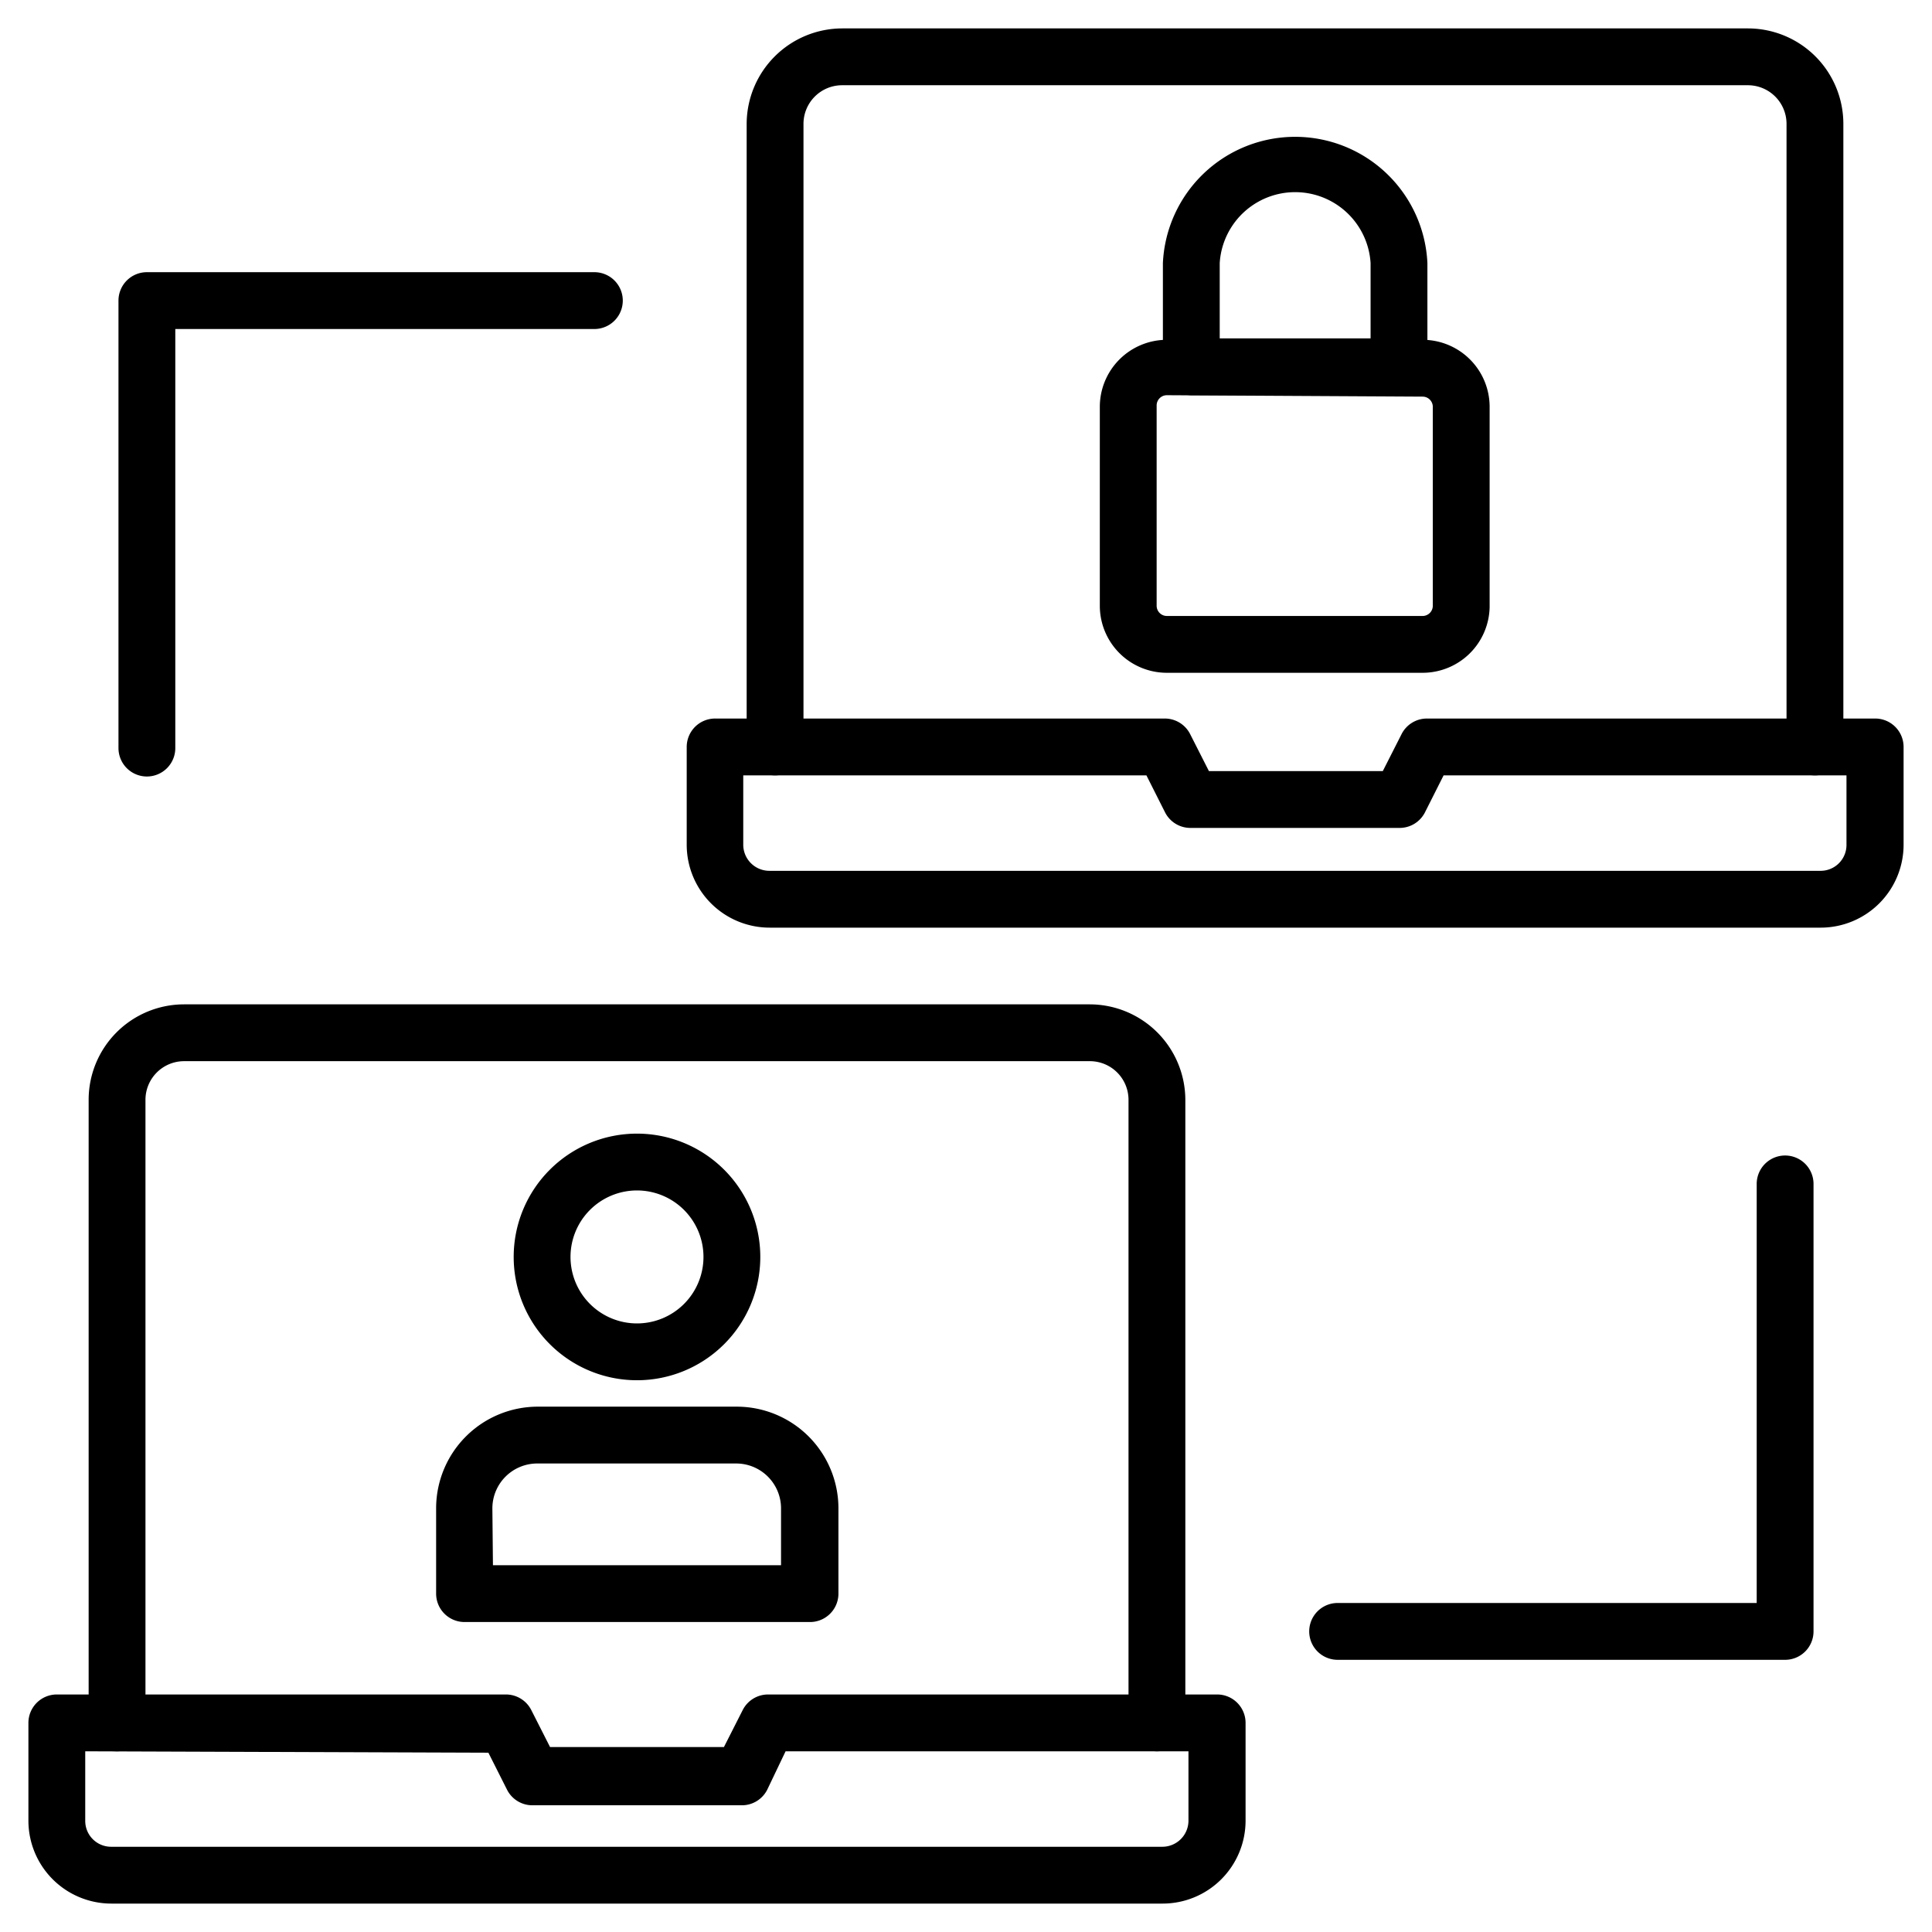
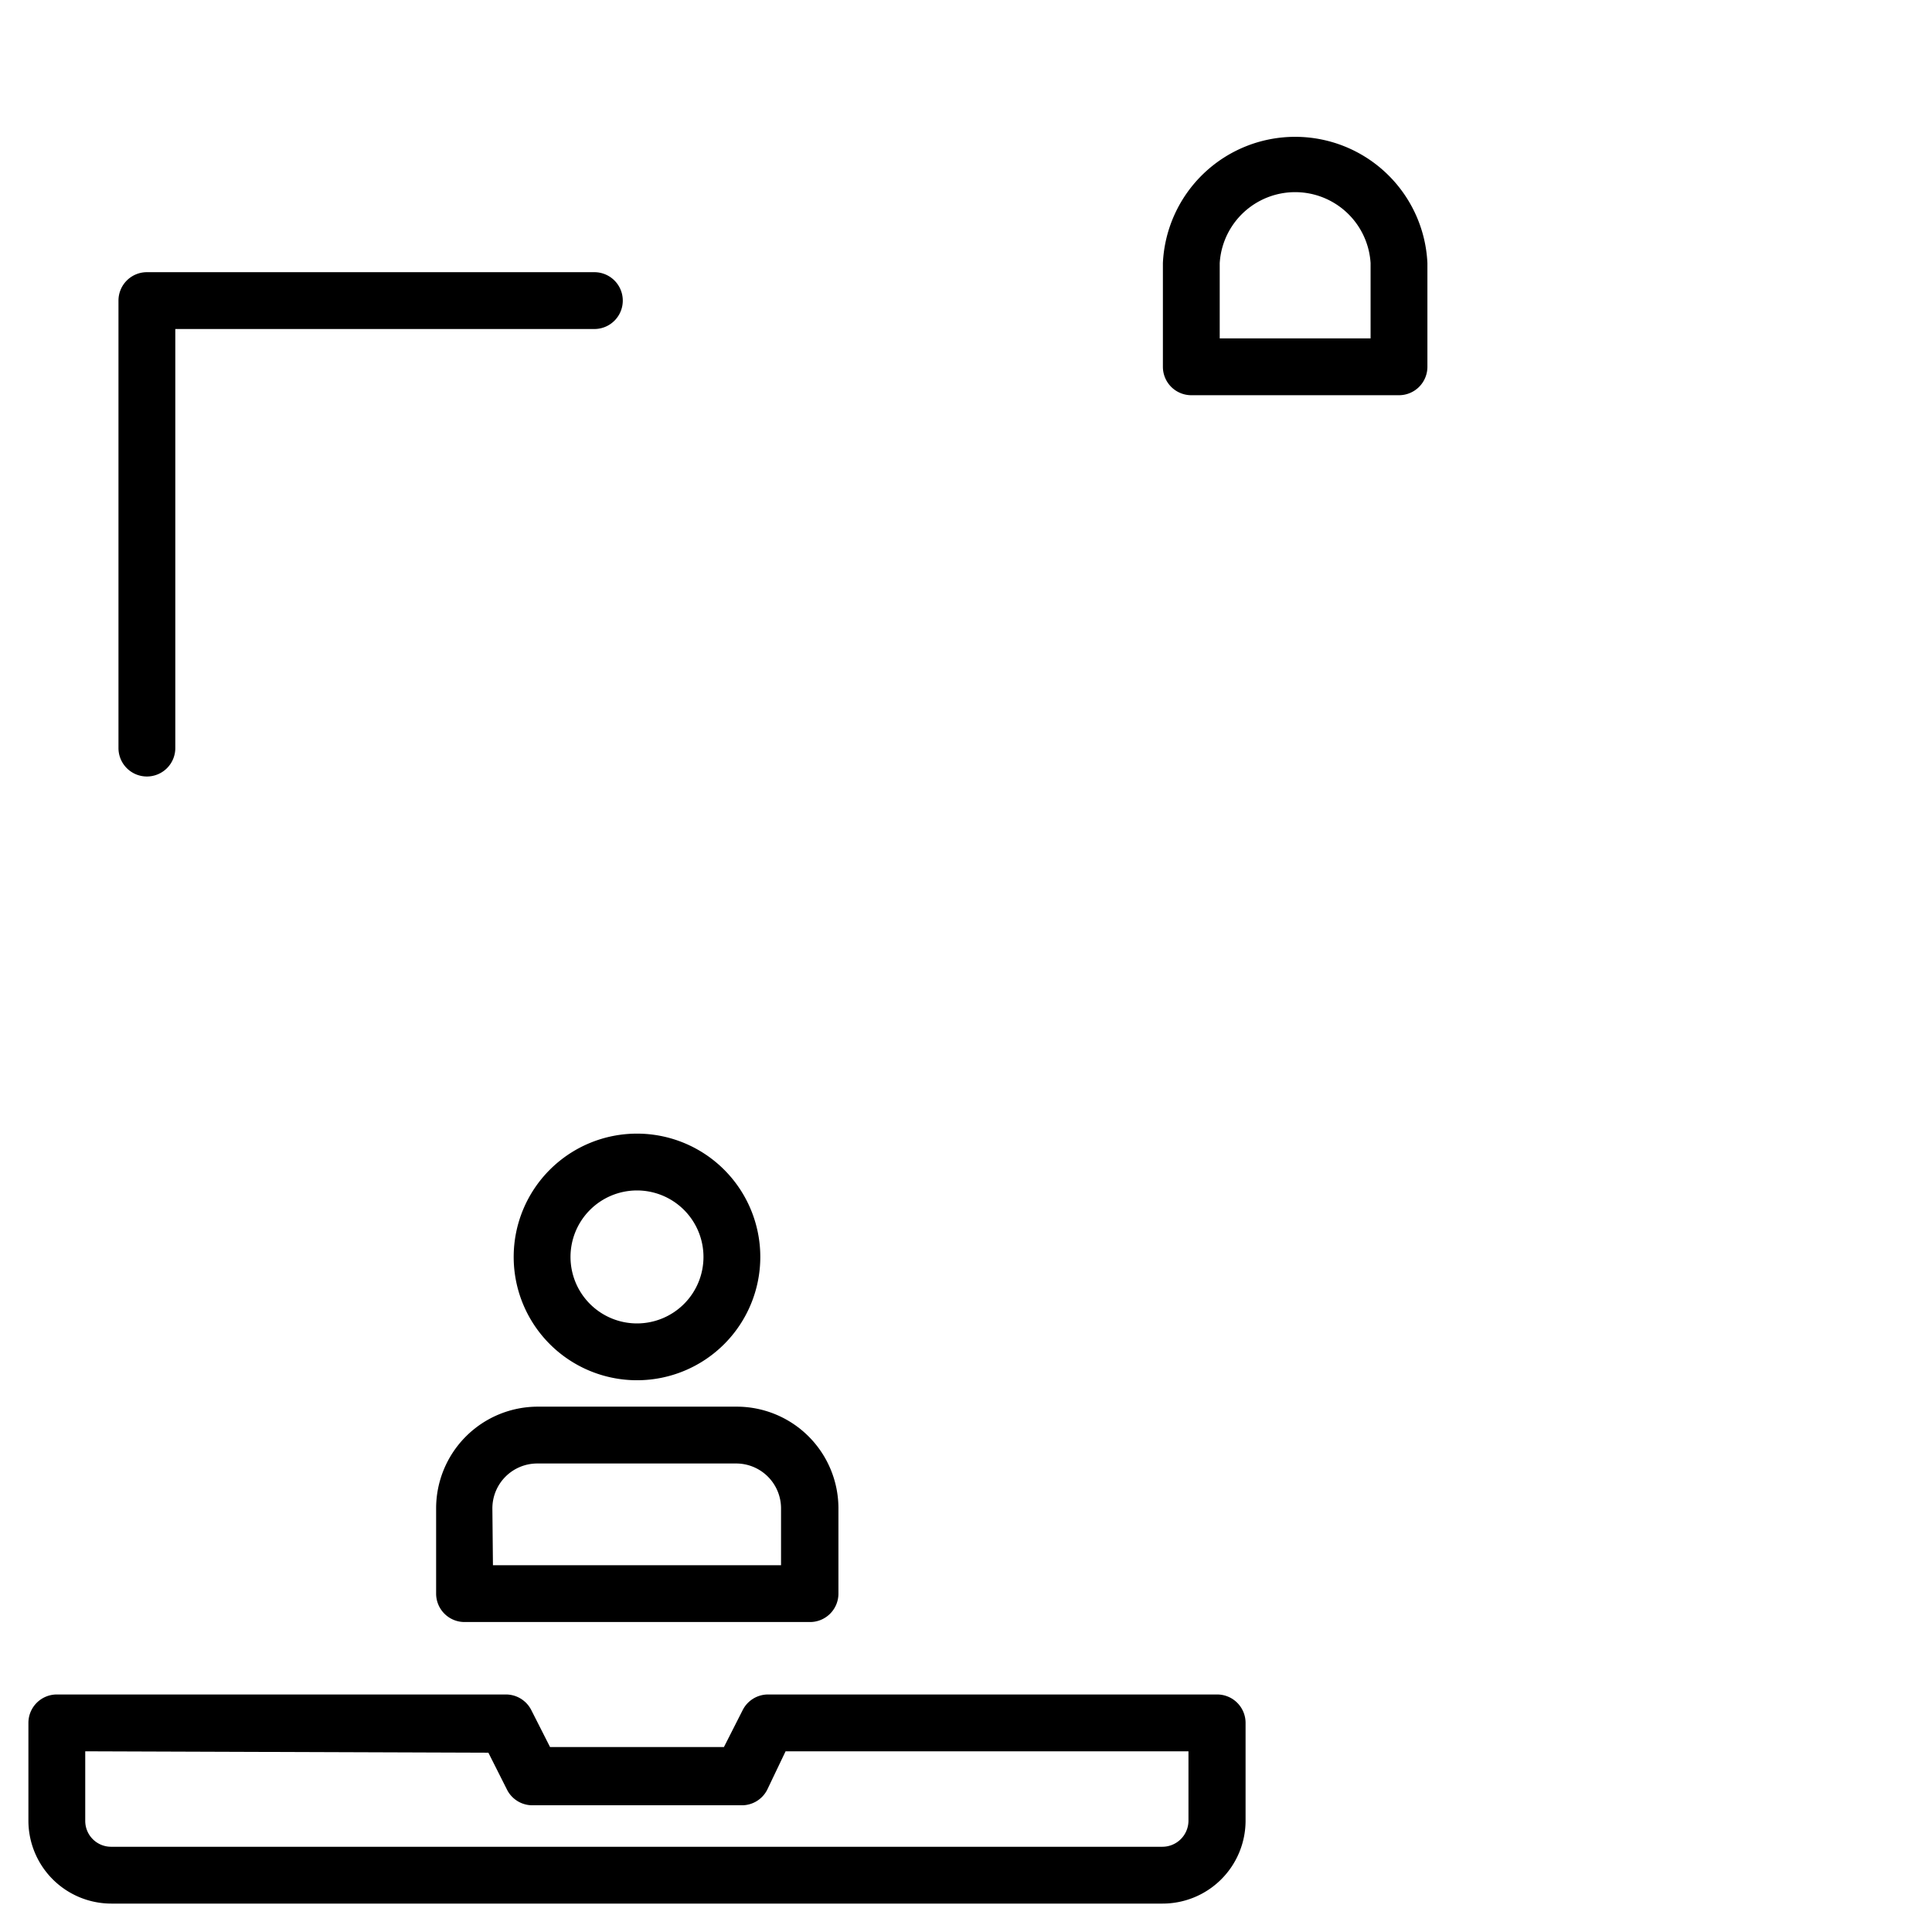
<svg xmlns="http://www.w3.org/2000/svg" id="Layer_1" height="512" viewBox="0 0 68 68" width="512" data-name="Layer 1">
  <path d="m40.92 67h-37a2.92 2.92 0 0 1 -2.92-2.91v-3.45a1 1 0 0 1 1-1h15.81a1 1 0 0 1 .89.55l.66 1.3h6.12l.66-1.3a1 1 0 0 1 .89-.55h15.81a1 1 0 0 1 1 1v3.45a2.92 2.92 0 0 1 -2.92 2.91zm-37.92-5.36v2.45a.91.91 0 0 0 .91.91h37a.92.92 0 0 0 .92-.91v-2.45h-14.18l-.65 1.36a1 1 0 0 1 -.9.54h-7.36a1 1 0 0 1 -.89-.54l-.66-1.31z" />
-   <path d="m40.72 61.64a1 1 0 0 1 -1-1v-21.93a1.36 1.36 0 0 0 -1.36-1.36h-31.88a1.36 1.36 0 0 0 -1.36 1.36v21.93a1 1 0 0 1 -2 0v-21.93a3.36 3.36 0 0 1 3.36-3.36h31.88a3.37 3.37 0 0 1 3.36 3.36v21.93a1 1 0 0 1 -1 1z" />
  <path d="m28.49 57.09h-12.14a1 1 0 0 1 -1-1v-3a3.58 3.58 0 0 1 3.58-3.58h7a3.58 3.58 0 0 1 3.58 3.58v3a1 1 0 0 1 -1.02 1zm-11.14-2h10.14v-2a1.58 1.58 0 0 0 -1.58-1.58h-7a1.58 1.58 0 0 0 -1.58 1.58z" />
  <path d="m22.42 48.58a4.34 4.34 0 1 1 4.34-4.34 4.34 4.34 0 0 1 -4.34 4.34zm0-6.68a2.34 2.34 0 1 0 2.34 2.34 2.34 2.34 0 0 0 -2.34-2.34z" />
-   <path d="m64.09 32.65h-37a2.92 2.92 0 0 1 -2.92-2.91v-3.45a1 1 0 0 1 1-1h15.83a1 1 0 0 1 .89.55l.66 1.3h6.12l.66-1.3a1 1 0 0 1 .89-.55h15.78a1 1 0 0 1 1 1v3.45a2.92 2.92 0 0 1 -2.91 2.91zm-37.93-5.36v2.45a.92.92 0 0 0 .92.91h37a.91.91 0 0 0 .91-.91v-2.45h-14.18l-.66 1.31a1 1 0 0 1 -.89.54h-7.35a1 1 0 0 1 -.9-.54l-.66-1.31z" />
-   <path d="m63.88 27.29a1 1 0 0 1 -1-1v-21.93a1.36 1.36 0 0 0 -1.36-1.36h-31.88a1.36 1.36 0 0 0 -1.36 1.36v21.93a1 1 0 0 1 -2 0v-21.93a3.37 3.37 0 0 1 3.36-3.36h31.88a3.36 3.36 0 0 1 3.36 3.36v21.93a1 1 0 0 1 -1 1z" />
-   <path d="m50.07 23.68h-9a2.36 2.36 0 0 1 -2.36-2.36v-7a2.36 2.36 0 0 1 2.36-2.36h9a2.36 2.36 0 0 1 2.36 2.36v7.05a2.36 2.36 0 0 1 -2.36 2.31zm-9-9.77a.36.36 0 0 0 -.36.36v7.05a.36.36 0 0 0 .36.36h9a.36.36 0 0 0 .36-.36v-7a.36.36 0 0 0 -.36-.36z" />
  <path d="m49.24 13.91h-7.31a1 1 0 0 1 -1-1v-3.65a4.66 4.66 0 0 1 9.31 0v3.65a1 1 0 0 1 -1 1zm-6.31-2h5.31v-2.65a2.66 2.66 0 0 0 -5.31 0z" />
  <path d="m5.17 27.33a1 1 0 0 1 -1-1v-15.75a1 1 0 0 1 1-1h15.75a1 1 0 0 1 0 2h-14.75v14.75a1 1 0 0 1 -1 1z" />
-   <path d="m62.83 58.42h-15.75a1 1 0 0 1 0-2h14.75v-14.75a1 1 0 0 1 2 0v15.75a1 1 0 0 1 -1 1z" />
</svg>